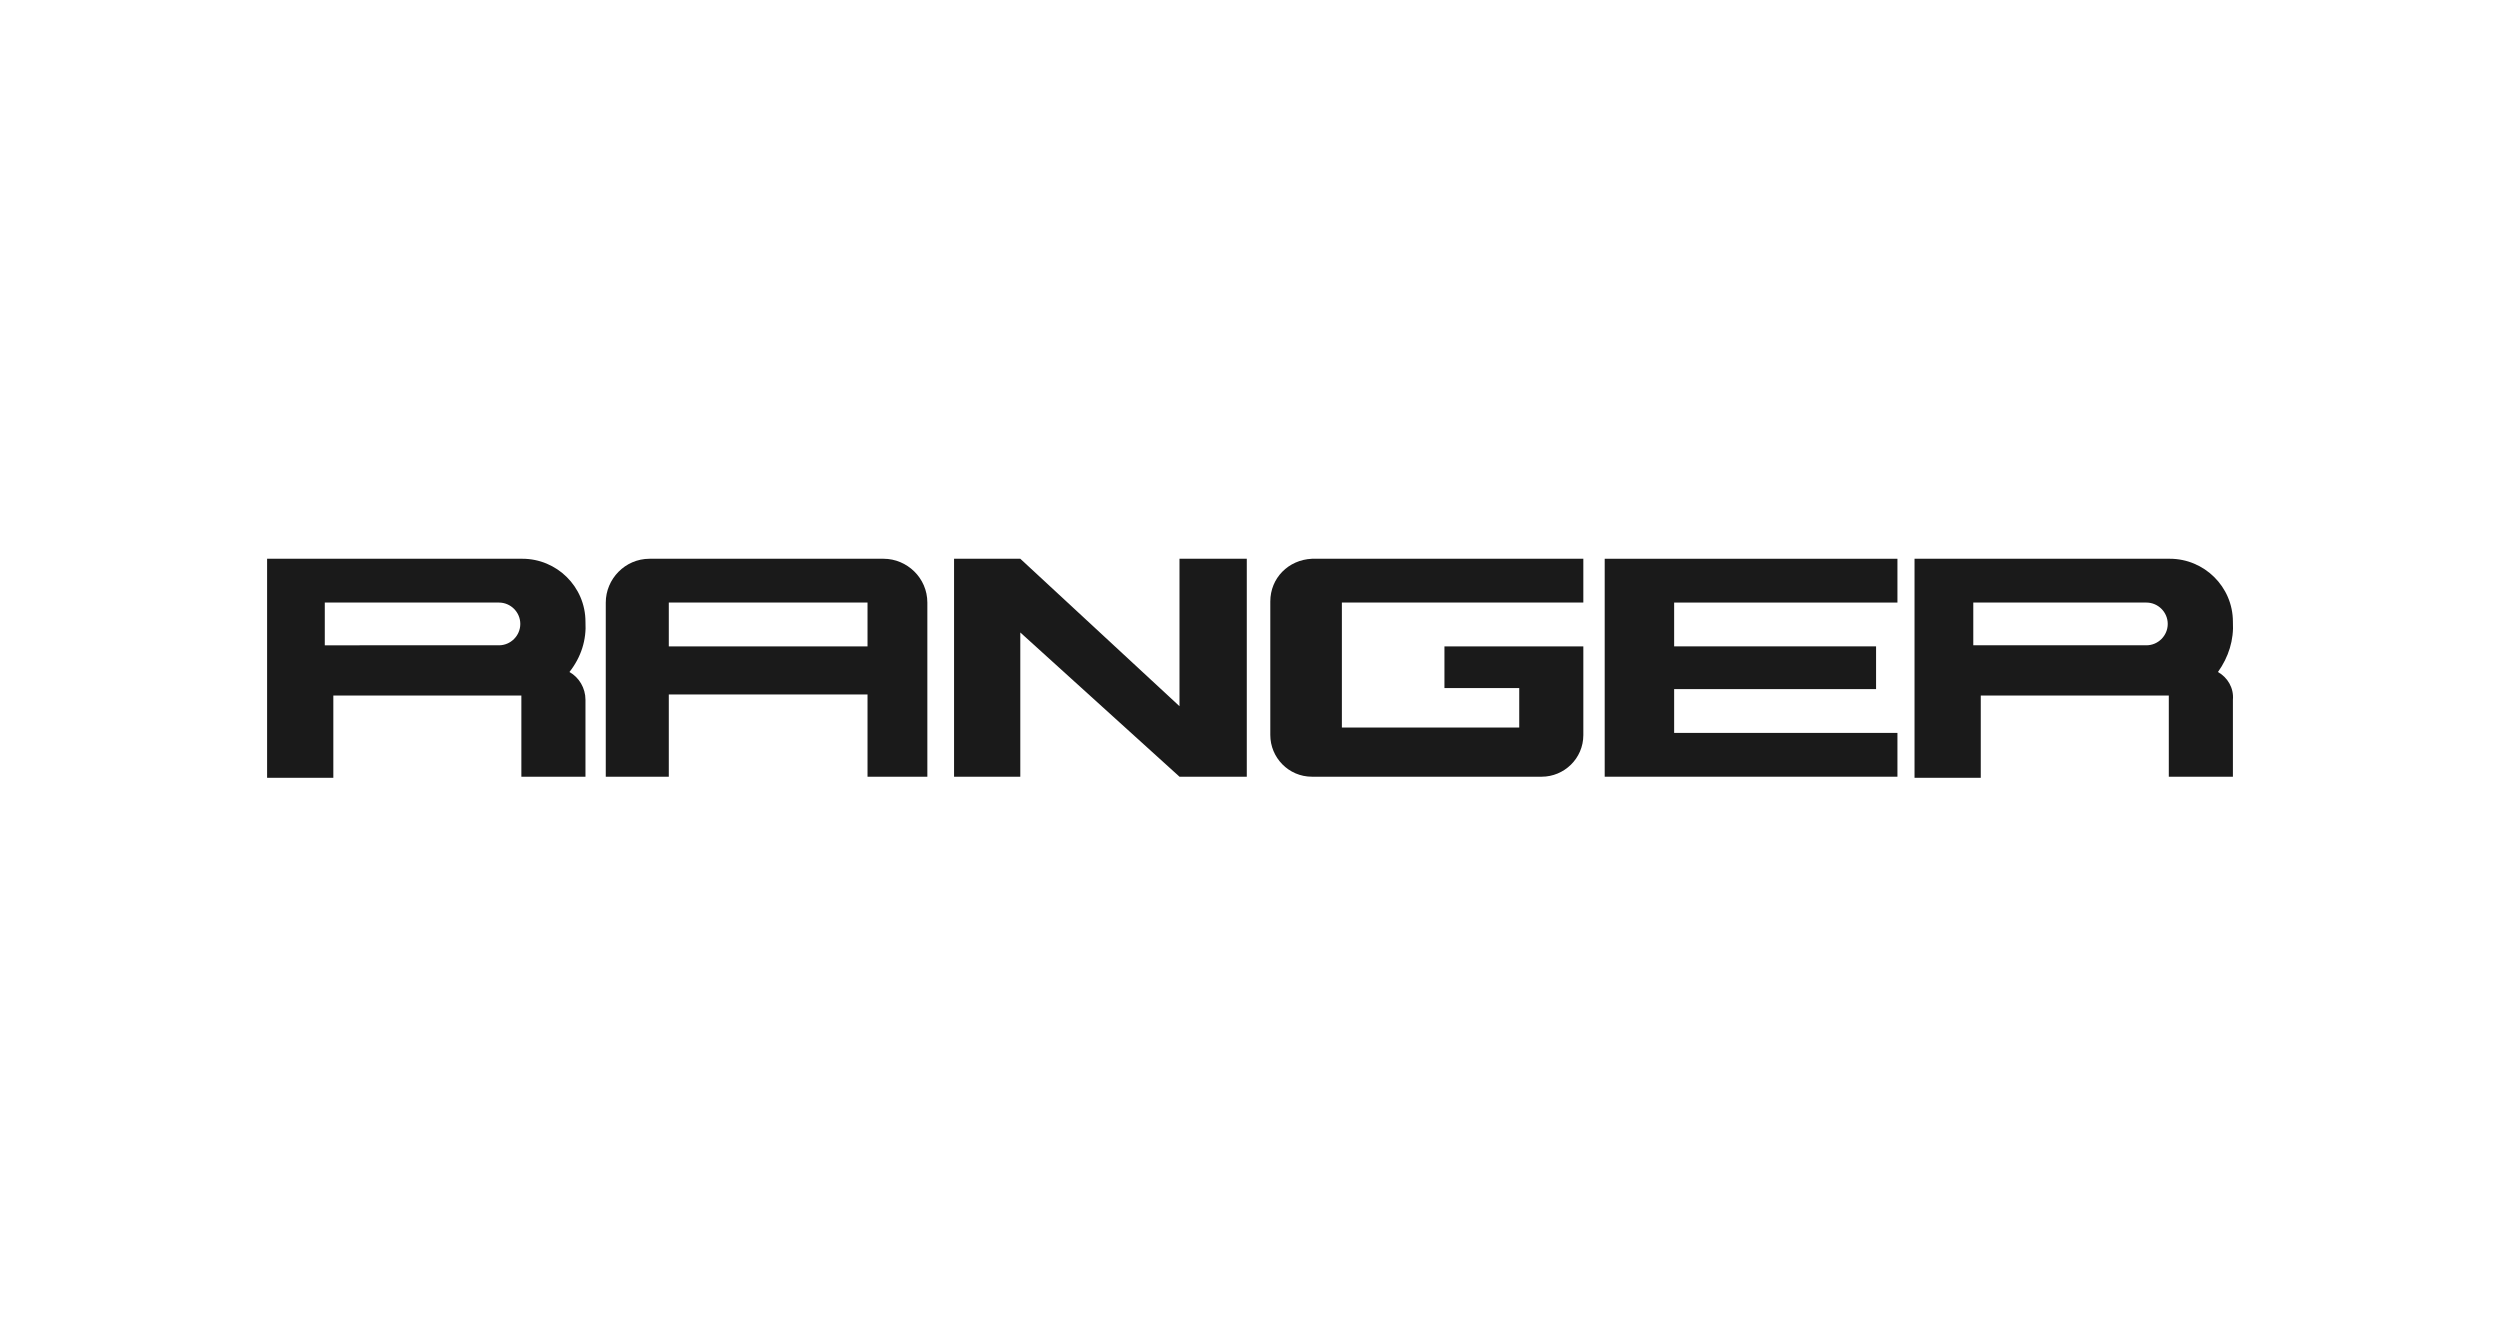
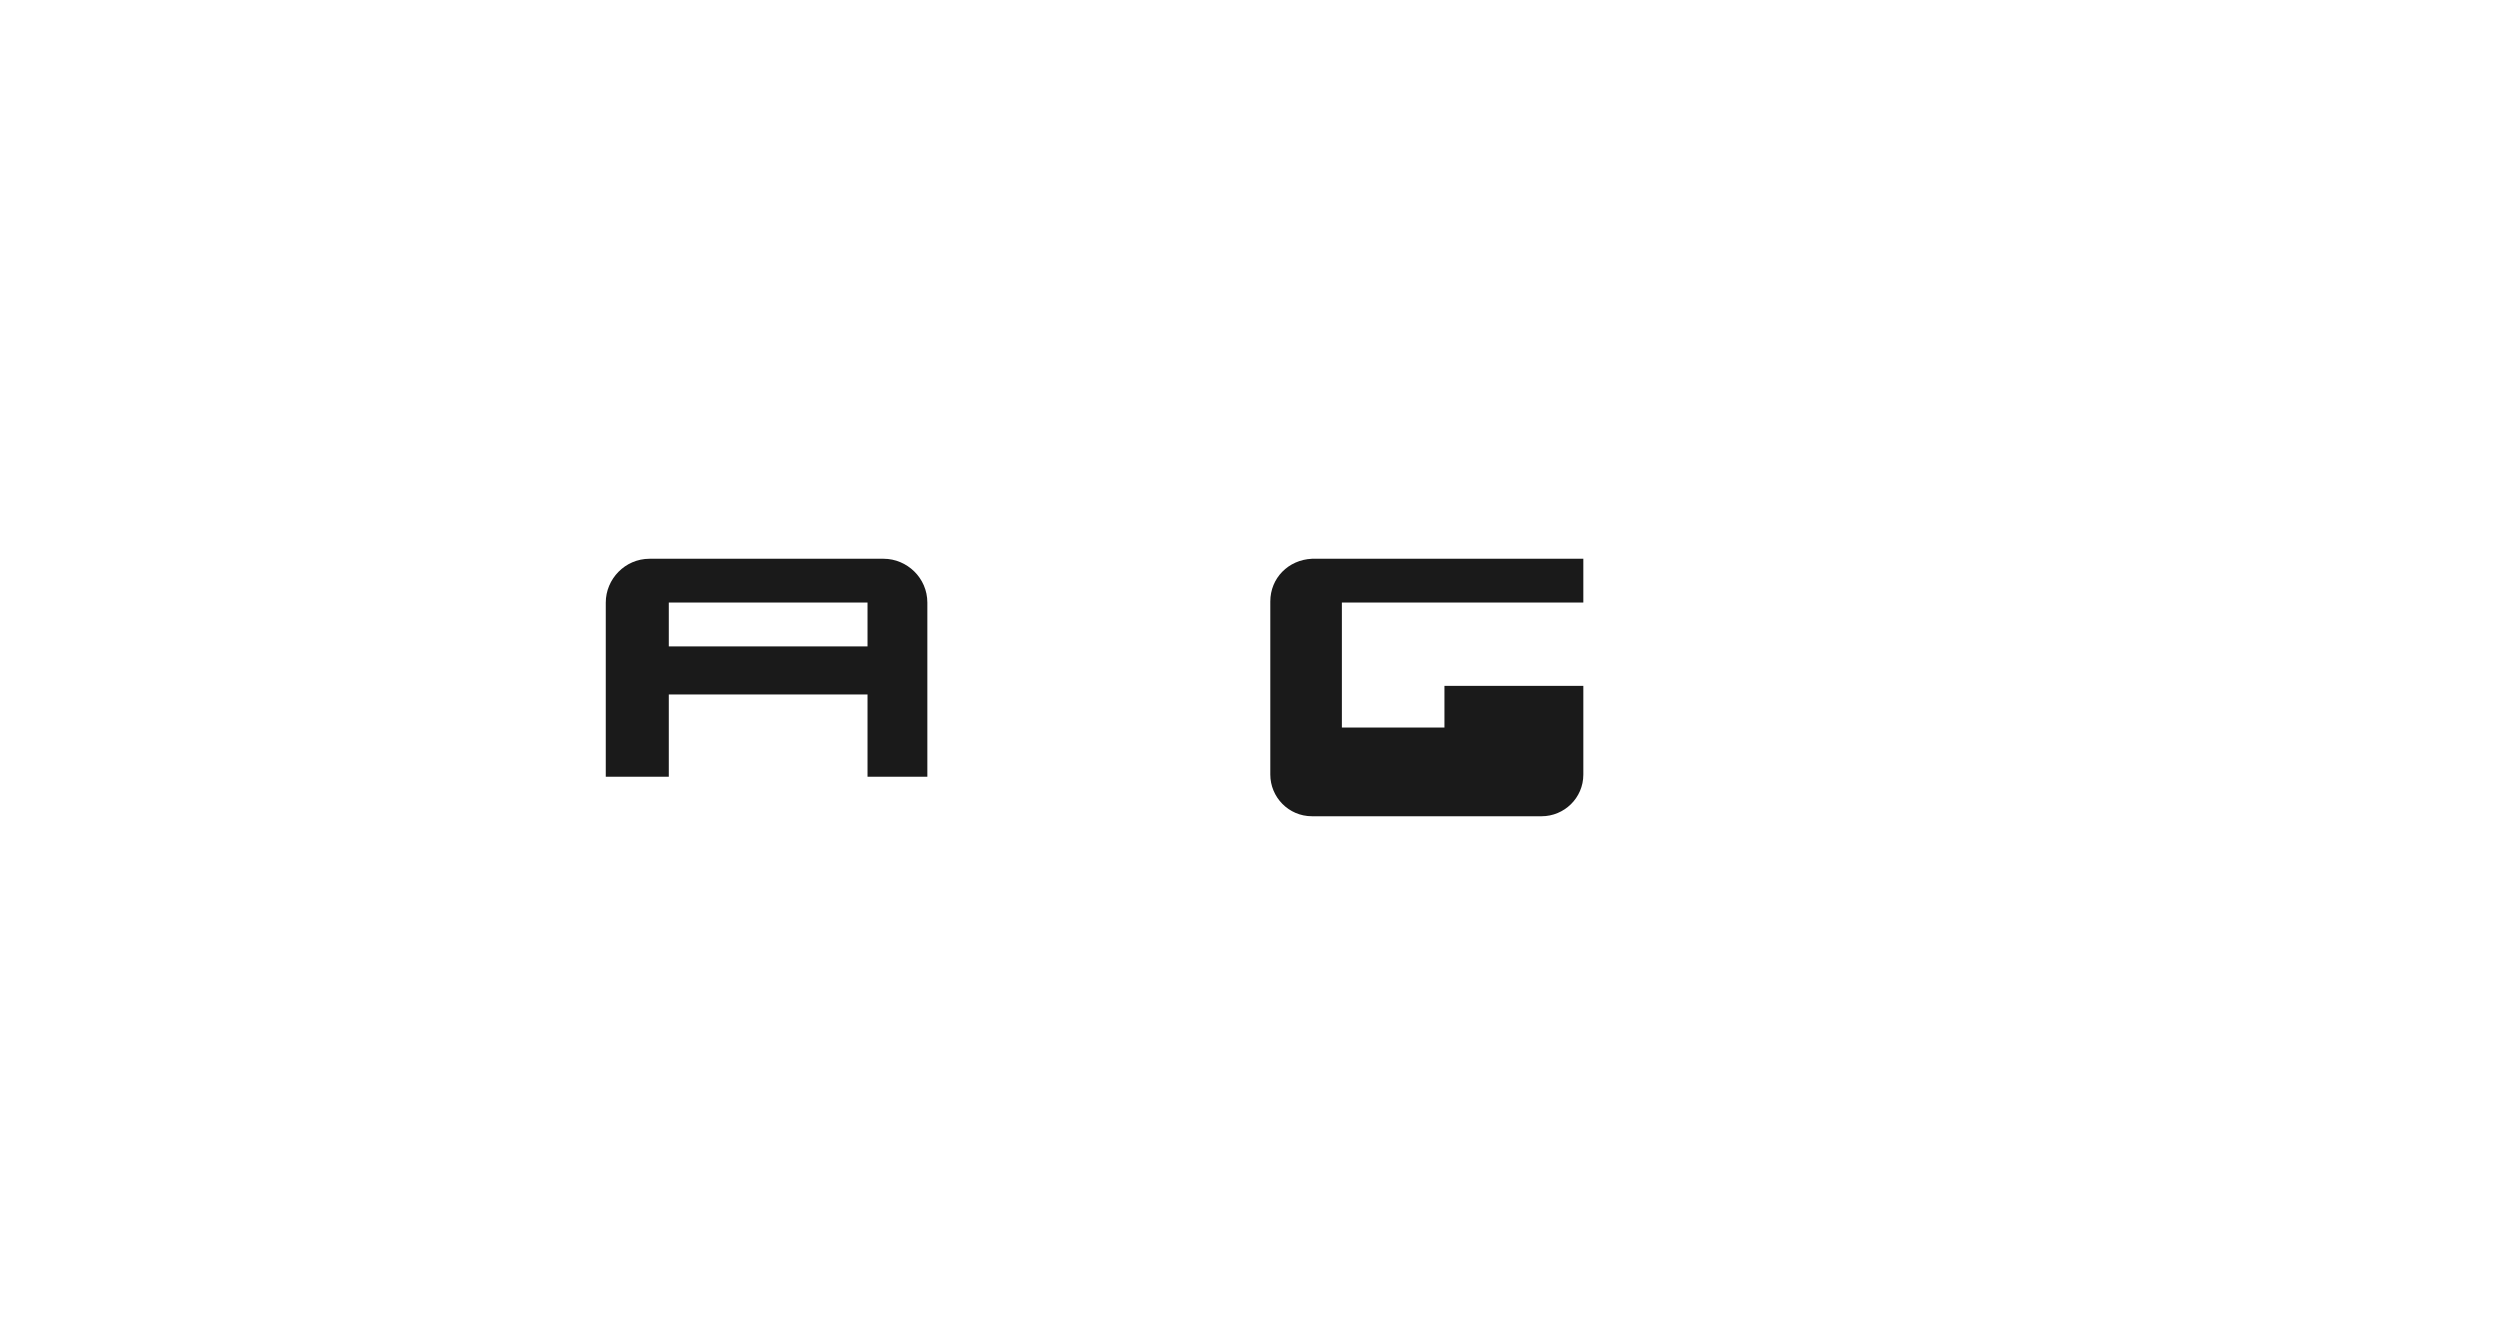
<svg xmlns="http://www.w3.org/2000/svg" version="1.0" id="Layer_1" x="0px" y="0px" viewBox="0 0 234 125" style="enable-background:new 0 0 234 125;" xml:space="preserve">
  <style type="text/css">
	.st0{fill-rule:evenodd;clip-rule:evenodd;fill:#1A1A1A;}
	.st1{fill:none;}
</style>
-   <path class="st0" d="M31.2,52.3h17.7c3.2,0,5.9,2.6,5.9,5.9l0,0c0.1,1.7-0.4,3.3-1.5,4.7c0.9,0.5,1.5,1.5,1.5,2.6v7.2h-6v-7.2  c0-0.1,0-0.3,0-0.4H31.2v7.7H25V58.2l0,0v-5.9H31.2z M36.1,56.4h10.6c1.1,0,2,0.9,2,2l0,0c0,1.1-0.9,2-2,2H30.4v-4L36.1,56.4z" />
-   <path class="st0" d="M185.4,52.3h17.7c3.2,0,5.9,2.6,5.9,5.9l0,0c0.1,1.7-0.4,3.3-1.4,4.7c0.9,0.5,1.5,1.5,1.4,2.6v7.2h-6v-7.2  c0-0.1,0-0.3,0-0.4h-17.6v7.7h-6.2V58.2l0,0v-5.9H185.4z M190.3,56.4h10.6c1.1,0,2,0.9,2,2l0,0c0,1.1-0.9,2-2,2h-16.2v-4L190.3,56.4  z" />
  <path class="st0" d="M60.8,52.3h21.9c2.2,0,4.1,1.8,4.1,4.1v16.3h-5.6V65H62.6v7.7h-5.9V56.4C56.7,54.2,58.5,52.3,60.8,52.3z   M62.6,56.4h18.6v4.1H62.6V56.4z" />
-   <polygon class="st0" points="110.4,52.3 116.7,52.3 116.7,72.7 110.4,72.7 95.5,59.2 95.5,72.7 89.3,72.7 89.3,52.3 95.5,52.3   95.5,52.3 110.4,66.1 110.4,52.3 " />
-   <path class="st0" d="M122.8,52.3h25.4v4.1h-22.6v11.7h16.6v-3.7h-7v-3.9h13v8.3c0,2.2-1.8,3.9-3.9,3.9h-21.5c-2.2,0-3.9-1.8-3.9-3.9  V56.3C118.9,54.1,120.6,52.4,122.8,52.3z" />
-   <polygon class="st0" points="150.2,52.3 156.7,52.3 177.6,52.3 177.6,56.4 156.7,56.4 156.7,60.5 175.6,60.5 175.6,64.5 156.7,64.5   156.7,68.6 177.6,68.6 177.6,72.7 156.7,72.7 150.2,72.7 150.2,68.6 150.2,64.5 150.2,60.5 150.2,56.4 150.2,52.3 " />
+   <path class="st0" d="M122.8,52.3h25.4v4.1h-22.6v11.7h16.6h-7v-3.9h13v8.3c0,2.2-1.8,3.9-3.9,3.9h-21.5c-2.2,0-3.9-1.8-3.9-3.9  V56.3C118.9,54.1,120.6,52.4,122.8,52.3z" />
  <rect x="18" y="47" class="st1" width="198" height="31" />
</svg>